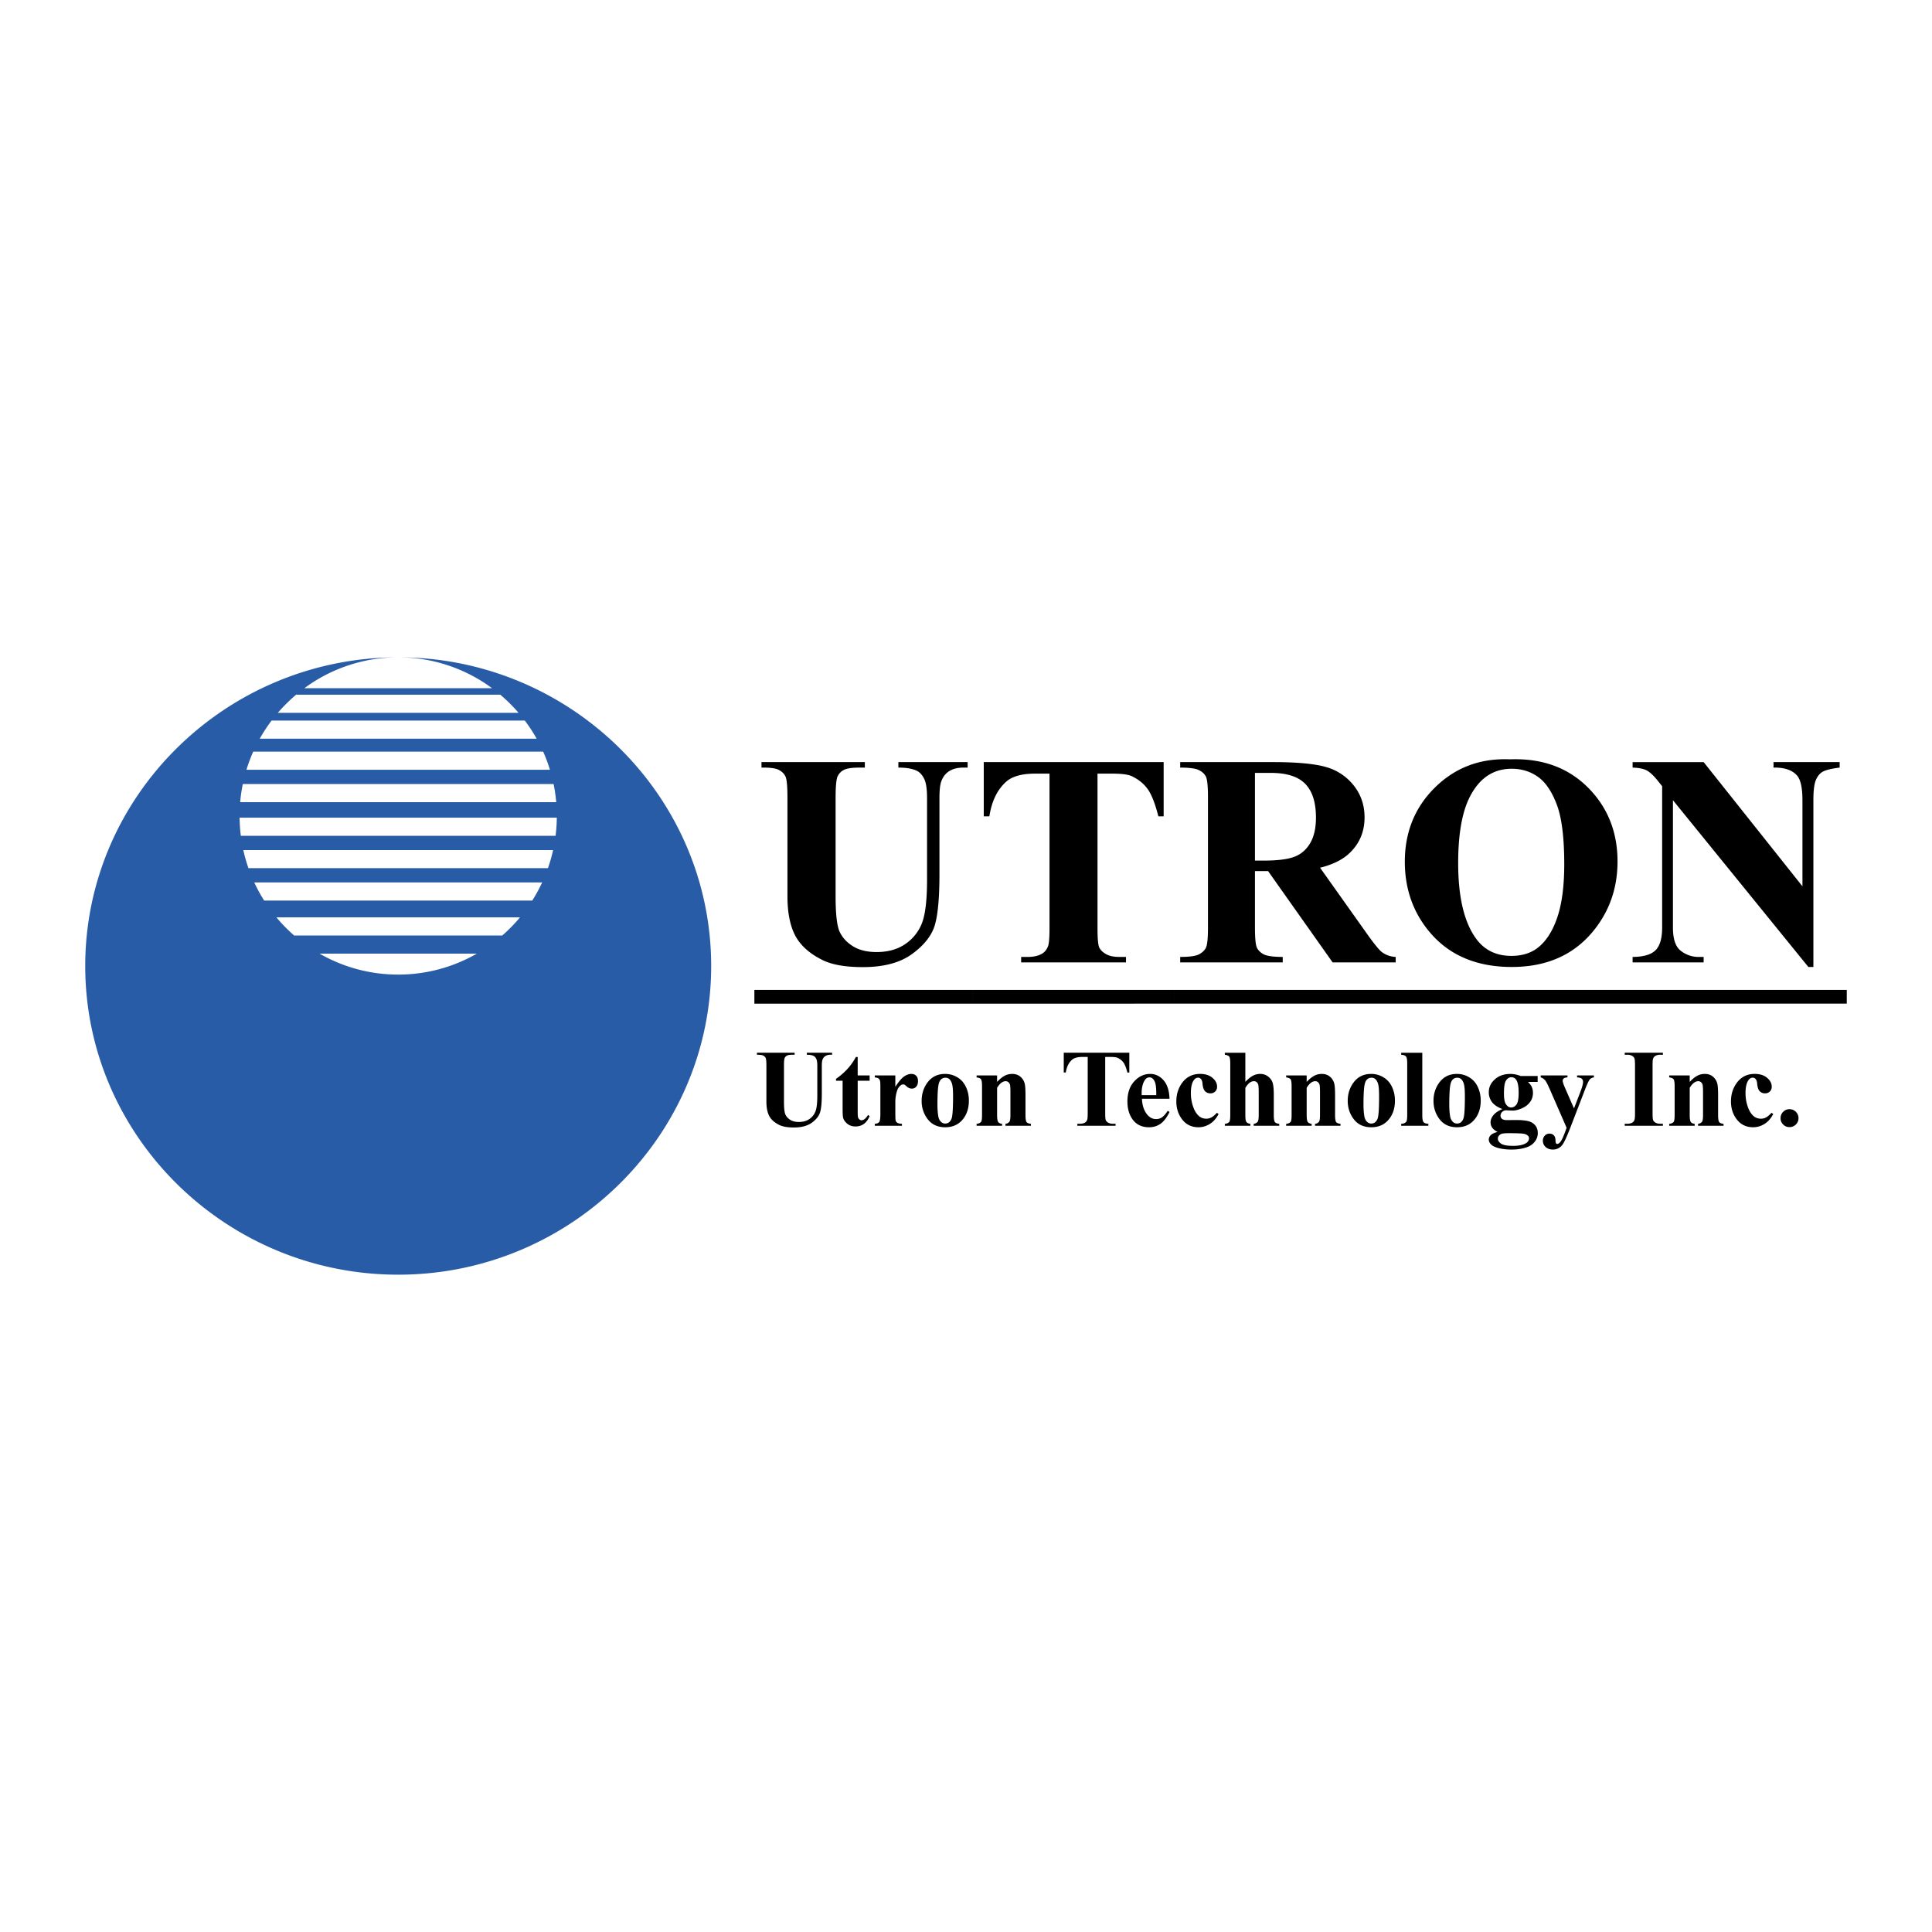
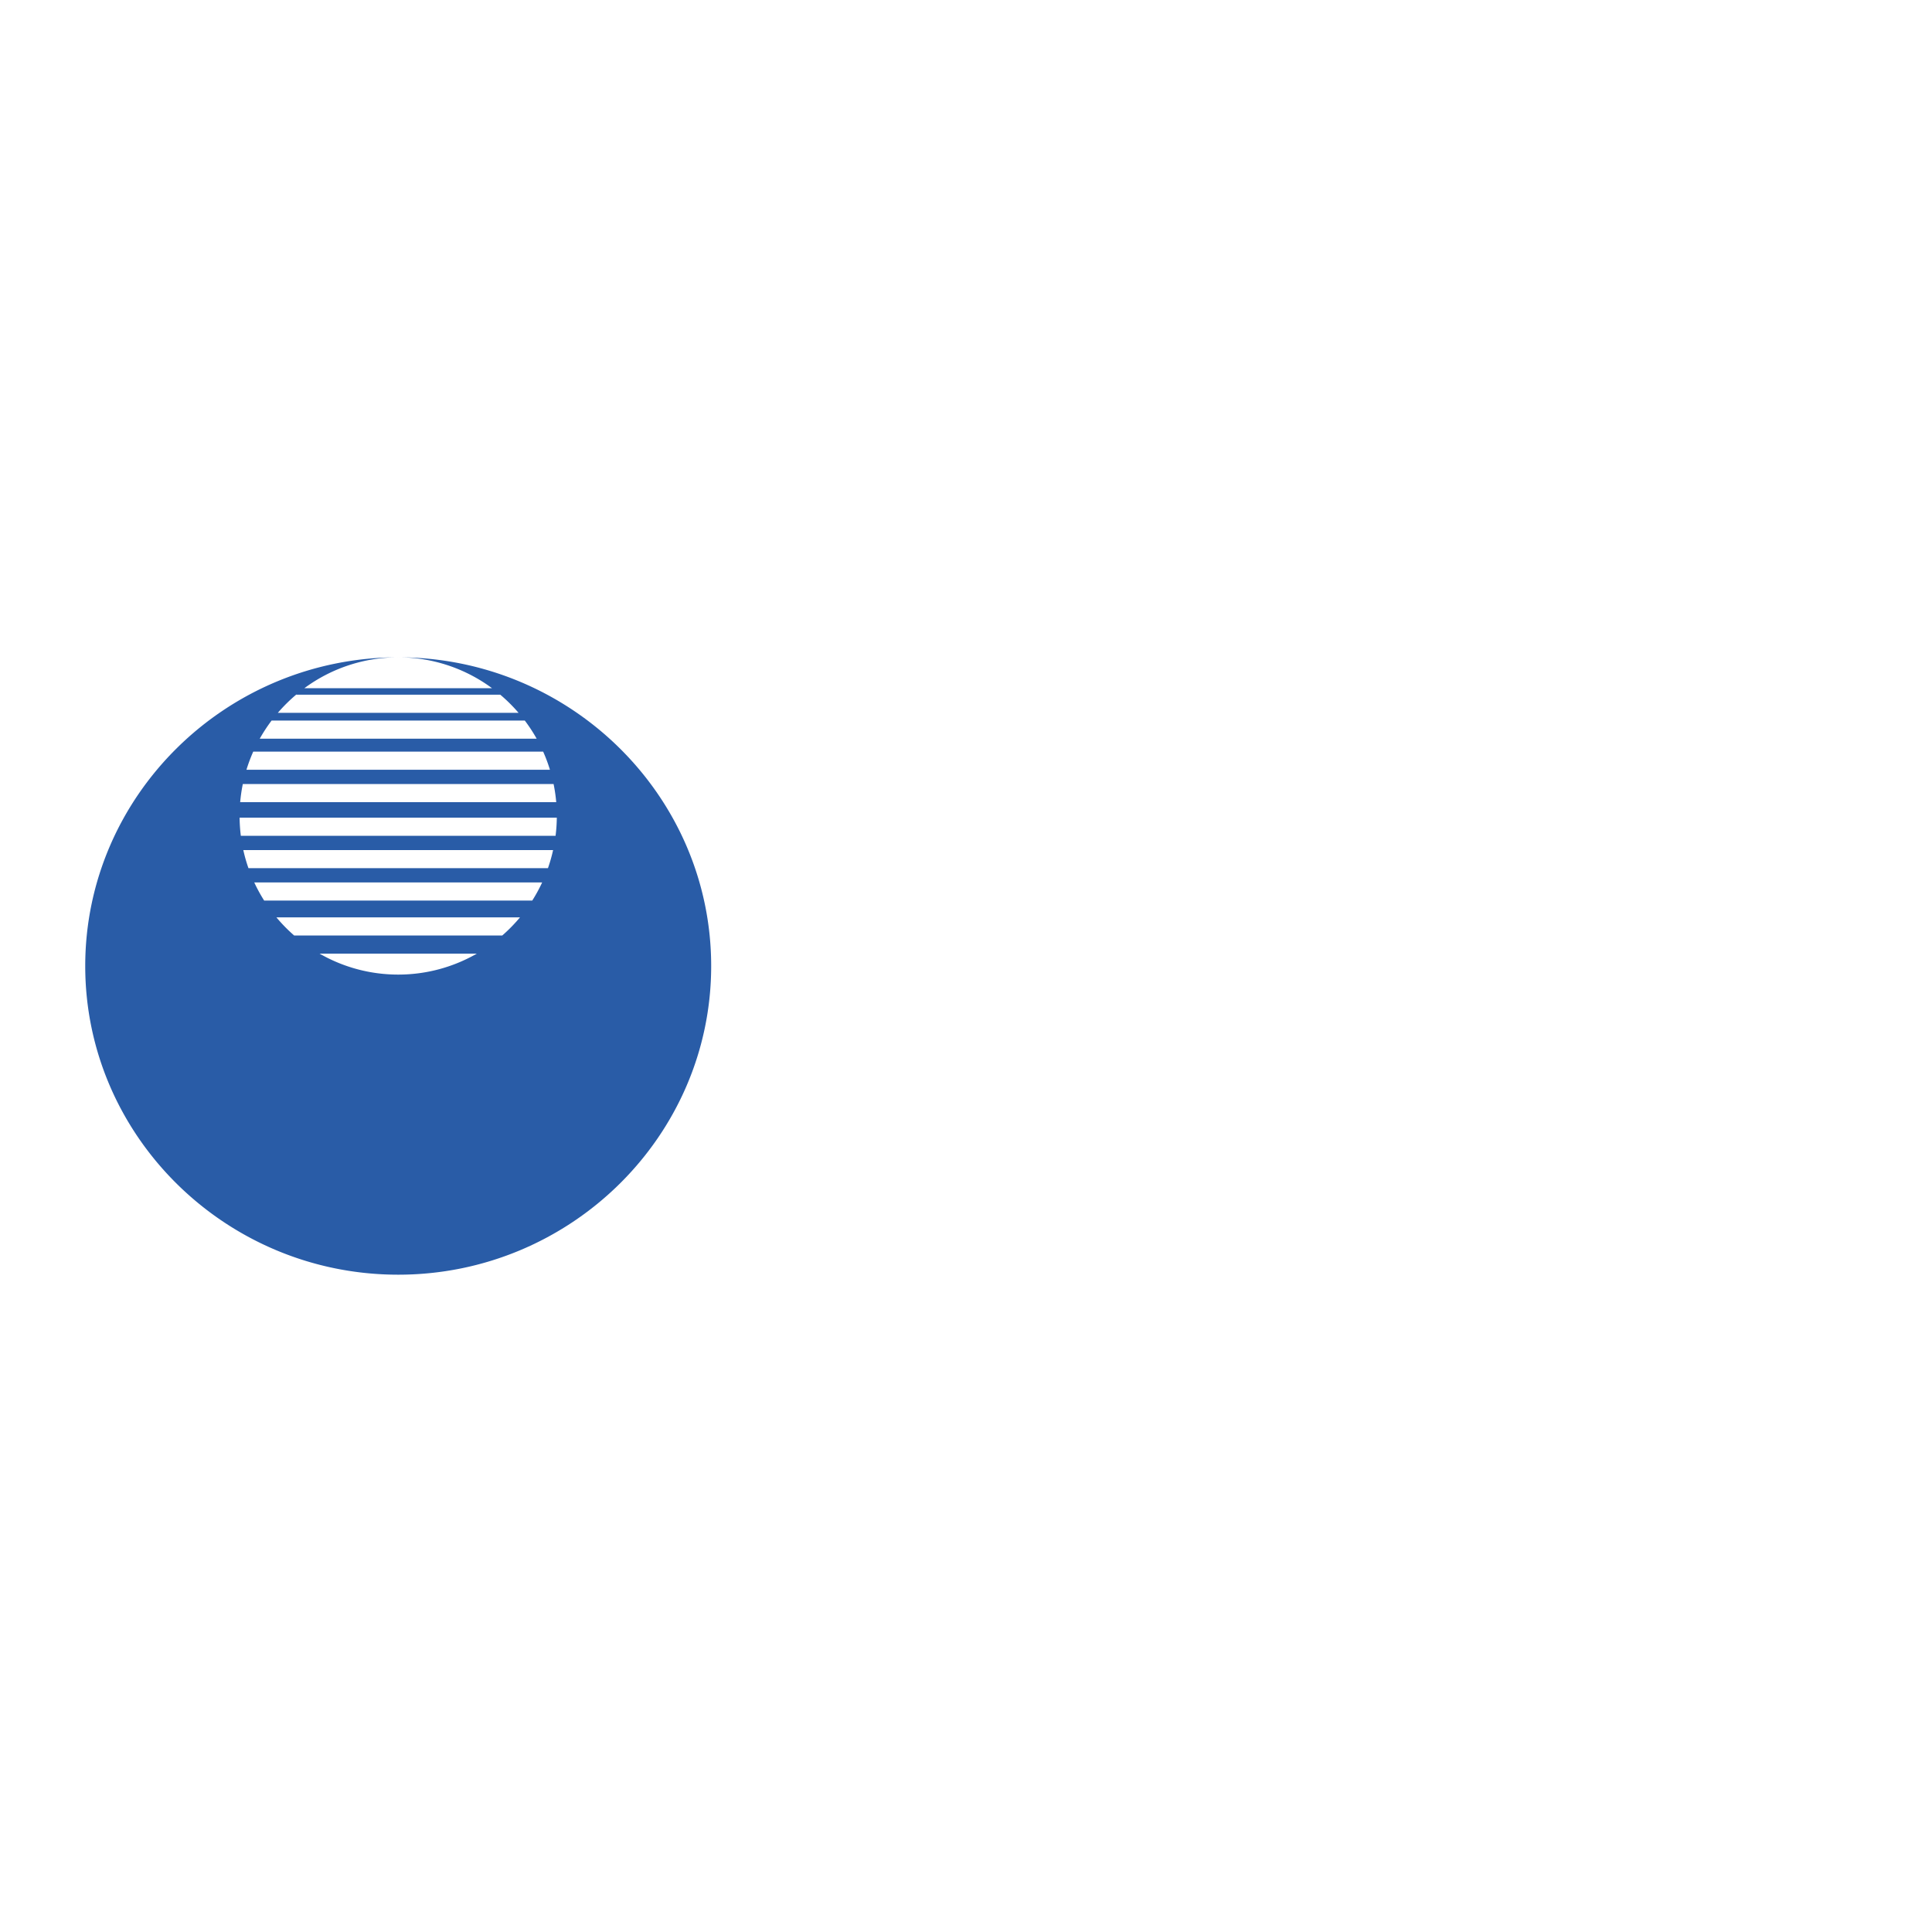
<svg xmlns="http://www.w3.org/2000/svg" width="2500" height="2500" viewBox="0 0 192.756 192.756">
  <g fill-rule="evenodd" clip-rule="evenodd">
-     <path fill="#fff" d="M0 0h192.756v192.756H0V0z" />
    <path d="M39.729 65.581c17.197 0 31.225 13.834 31.225 30.797 0 16.962-14.027 30.798-31.225 30.798S8.504 113.34 8.504 96.378c0-16.962 14.027-30.797 31.225-30.797a15.73 15.73 0 0 1 9.364 3.083H30.364a15.73 15.73 0 0 1 9.365-3.083zM24.028 83.39h31.401c.075-.593.117-1.197.124-1.809H23.905c.007.612.049 1.215.123 1.809zm31.155 1.421H24.274c.136.617.309 1.22.515 1.808h29.88c.206-.588.378-1.191.514-1.808zm-1.092 3.229H25.367c.29.626.621 1.229.988 1.809h26.749c.366-.579.696-1.183.987-1.809zm-2.213 3.488H27.58a15.99 15.99 0 0 0 1.77 1.808h20.759a16.154 16.154 0 0 0 1.769-1.808zm-19.992 3.617h15.686c-2.314 1.328-4.992 2.09-7.843 2.09s-5.529-.762-7.843-2.09zm-7.924-15.114h31.533a15.636 15.636 0 0 0-.264-1.809H24.226c-.122.592-.21 1.195-.264 1.809zm.626-3.23h30.28a15.752 15.752 0 0 0-.676-1.809H25.265c-.261.587-.487 1.19-.677 1.809zm1.326-3.1h27.63a16.064 16.064 0 0 0-1.183-1.809H27.096a16.195 16.195 0 0 0-1.182 1.809zm1.807-2.583h24.015a16.145 16.145 0 0 0-1.824-1.809H29.58v-.029a16.134 16.134 0 0 0-1.859 1.838z" fill="#295ca7" />
-     <path d="M75.974 76.035h10.312v.548h-.513c-.775 0-1.308.081-1.6.241a1.376 1.376 0 0 0-.619.669c-.121.287-.186 1.001-.186 2.138v9.782c0 1.791.136 2.973.407 3.556.271.579.714 1.057 1.333 1.444.619.382 1.398.573 2.344.573 1.082 0 2.002-.241 2.762-.729a4.464 4.464 0 0 0 1.71-2.012c.377-.855.568-2.344.568-4.466v-8.148c0-.896-.095-1.534-.282-1.916-.186-.382-.422-.649-.704-.795-.443-.226-1.066-.337-1.876-.337v-.548h6.911v.548h-.413c-.559 0-1.026.111-1.398.337-.372.227-.644.563-.81 1.016-.125.317-.191.88-.191 1.695v7.589c0 2.349-.156 4.043-.463 5.085-.312 1.041-1.066 1.997-2.263 2.872-1.197.875-2.837 1.312-4.909 1.312-1.725 0-3.063-.231-4.009-.694-1.283-.629-2.193-1.434-2.726-2.415-.528-.986-.795-2.303-.795-3.968V79.63c0-1.146-.06-1.861-.191-2.143-.126-.281-.347-.503-.664-.669-.312-.171-.89-.246-1.735-.236v-.547zm-.709 22.727h21.793v1.371H75.265v-1.371zm40.833-22.727v5.412h-.527c-.318-1.252-.664-2.147-1.047-2.691-.383-.548-.91-.981-1.58-1.303-.371-.181-1.025-.267-1.957-.267h-1.488v15.41c0 1.021.055 1.66.166 1.916.115.257.338.478.664.669.332.196.779.292 1.348.292h.664v.543H101.88v-.543h.664c.578 0 1.045-.105 1.396-.312.258-.136.459-.373.604-.709.111-.231.166-.85.166-1.856v-15.41h-1.447c-1.344 0-2.324.282-2.934.855-.854.794-1.393 1.931-1.619 3.405h-.56v-5.412h17.948v.001zM97.059 98.762h20.131v1.371H97.059v-1.371zm28.148-11.853v5.603c0 1.081.064 1.76.195 2.036.137.282.367.509.699.674.338.166.961.251 1.877.251v.543h-10.23v-.543c.924 0 1.549-.085 1.881-.261.326-.171.559-.393.693-.669.131-.277.197-.951.197-2.032V79.546c0-1.082-.066-1.76-.197-2.042-.135-.282-.367-.503-.703-.668-.332-.171-.957-.252-1.871-.252v-.548h9.283c2.42 0 4.186.171 5.309.503a5.347 5.347 0 0 1 2.74 1.851c.705.896 1.062 1.951 1.062 3.159 0 1.473-.535 2.691-1.596 3.656-.68.609-1.625 1.066-2.842 1.368l4.803 6.765c.629.875 1.078 1.418 1.34 1.634.406.307.869.473 1.402.503v.543h-6.293l-6.438-9.108h-1.311v-.001zm0-9.797v8.751h.84c1.363 0 2.385-.121 3.062-.372.68-.251 1.213-.704 1.6-1.358s.584-1.504.584-2.555c0-1.523-.357-2.646-1.072-3.375-.709-.729-1.855-1.091-3.439-1.091h-1.575zm-8.018 21.65h21.795v1.371h-21.795v-1.371zm33.448-23.004c3.186-.12 5.77.81 7.762 2.782 1.986 1.977 2.982 4.446 2.982 7.414 0 2.535-.738 4.763-2.223 6.689-1.967 2.555-4.744 3.832-8.33 3.832-3.59 0-6.373-1.216-8.338-3.656-1.551-1.926-2.33-4.21-2.33-6.851 0-2.967 1.012-5.441 3.027-7.418 2.024-1.982 4.502-2.912 7.45-2.792zm.181.941c-1.83 0-3.219.935-4.174 2.801-.775 1.529-1.162 3.732-1.162 6.599 0 3.41.598 5.93 1.795 7.56.836 1.142 2.008 1.71 3.512 1.71 1.01 0 1.855-.247 2.535-.734.859-.629 1.533-1.635 2.016-3.018.484-1.378.725-3.179.725-5.396 0-2.646-.246-4.622-.738-5.93-.494-1.313-1.117-2.238-1.881-2.781-.76-.539-1.635-.811-2.628-.811zm-11.834 22.063h23.473v1.371h-23.473v-1.371zm30.989-22.727l9.857 12.393v-8.591c0-1.197-.17-2.007-.512-2.429-.473-.568-1.264-.845-2.375-.825v-.548h6.6v.548c-.846.105-1.408.247-1.701.417-.291.171-.518.453-.678.84-.162.387-.242 1.056-.242 1.997v16.637h-.502l-13.51-16.637v12.705c0 1.147.26 1.921.789 2.324a2.857 2.857 0 0 0 1.801.608h.473v.543h-7.088v-.543c1.102-.01 1.867-.236 2.299-.679.434-.442.648-1.192.648-2.253V78.439l-.428-.533c-.422-.528-.793-.875-1.121-1.046-.322-.166-.789-.256-1.398-.276v-.548h7.088v-.001zm-7.516 22.727h21.795v1.371h-21.795v-1.371zM75.52 105.031h3.76v.201h-.187c-.283 0-.477.029-.583.088s-.182.141-.226.244-.067.363-.067.779v3.566c0 .652.049 1.084.148 1.297.099.209.261.385.486.525.225.139.51.209.854.209.395 0 .73-.088 1.007-.266a1.63 1.63 0 0 0 .624-.734c.138-.311.207-.854.207-1.627v-2.971c0-.326-.035-.561-.103-.699s-.154-.236-.257-.289c-.162-.084-.389-.123-.684-.123v-.201h2.519v.201h-.15a.952.952 0 0 0-.51.123.698.698 0 0 0-.295.369c-.046.115-.07.322-.07.619v2.766c0 .857-.057 1.475-.169 1.854-.113.381-.389.729-.825 1.049-.437.318-1.034.479-1.79.479-.629 0-1.117-.084-1.461-.254-.468-.229-.8-.521-.994-.879-.192-.361-.29-.842-.29-1.447v-3.566c0-.418-.021-.68-.069-.781a.502.502 0 0 0-.242-.244c-.114-.062-.324-.09-.633-.086v-.202zm10.052.426v1.838h1.191v.531h-1.191v3.1c0 .289.013.477.04.561s.075.152.143.205.13.078.187.078c.233 0 .453-.178.662-.533l.159.121c-.29.688-.761 1.029-1.412 1.029-.319 0-.588-.088-.809-.266-.22-.178-.361-.377-.422-.594-.034-.121-.053-.451-.053-.988v-2.713h-.657v-.189a6.867 6.867 0 0 0 1.153-1.004c.317-.35.593-.742.829-1.176h.18zm3.755 1.838v1.139c.334-.52.626-.863.875-1.035.251-.17.493-.254.726-.254.2 0 .362.061.48.186.121.123.18.297.18.521 0 .24-.057.428-.174.561a.543.543 0 0 1-.421.199.73.73 0 0 1-.494-.184 3.152 3.152 0 0 0-.247-.203.245.245 0 0 0-.125-.033.454.454 0 0 0-.295.117 1.121 1.121 0 0 0-.332.523 3.597 3.597 0 0 0-.173 1.148v1.154l.006.303c0 .203.013.334.037.391a.434.434 0 0 0 .191.213c.084.045.227.072.427.084v.193h-2.712v-.193c.218-.018.365-.08.442-.182.077-.102.116-.371.116-.809v-2.775c0-.287-.013-.471-.042-.549-.037-.102-.088-.174-.156-.221s-.188-.078-.359-.098v-.197h2.05v.001zm4.969-.15c.437 0 .844.111 1.22.338.376.225.662.545.856.963.196.414.293.869.293 1.363 0 .713-.18 1.309-.543 1.789-.437.58-1.04.869-1.81.869-.755 0-1.338-.266-1.746-.795a2.93 2.93 0 0 1-.613-1.842c0-.721.209-1.348.625-1.883.421-.535.993-.802 1.718-.802zm.023.38a.618.618 0 0 0-.47.207c-.132.139-.218.41-.258.816-.042.406-.062.973-.062 1.695 0 .383.025.74.075 1.074.04.254.125.447.253.578a.588.588 0 0 0 .439.201.621.621 0 0 0 .404-.135.91.91 0 0 0 .279-.512c.071-.338.108-1.025.108-2.062 0-.609-.035-1.027-.104-1.254-.067-.227-.168-.393-.3-.498a.572.572 0 0 0-.364-.11zm5.161-.23v.648c.26-.277.506-.482.742-.607a1.57 1.57 0 0 1 .764-.191c.324 0 .596.09.811.271.215.18.357.404.43.674.059.205.086.596.086 1.176v1.955c0 .387.035.629.104.723.07.096.217.156.439.182v.193h-2.543v-.193c.191-.025.328-.105.41-.236.057-.09.086-.312.086-.668v-2.234c0-.412-.016-.672-.047-.779a.486.486 0 0 0-.166-.248.397.397 0 0 0-.254-.09c-.309 0-.596.221-.861.662v2.689c0 .377.035.613.105.715s.199.164.391.189v.193h-2.543v-.193c.211-.021.361-.09.451-.205.061-.08.092-.312.092-.699v-2.836c0-.381-.035-.615-.104-.709-.07-.094-.217-.154-.439-.184v-.197h2.046v-.001zm13.192-2.264v1.975h-.193c-.115-.457-.242-.783-.381-.982s-.332-.357-.576-.475c-.135-.066-.375-.098-.713-.098h-.543v5.619c0 .373.02.605.061.699a.565.565 0 0 0 .242.244c.121.07.283.105.492.105h.24v.199h-3.812v-.199h.24c.211 0 .383-.039.51-.113a.511.511 0 0 0 .221-.26c.041-.084.061-.309.061-.676v-5.619h-.527c-.49 0-.848.104-1.07.312-.311.289-.508.705-.59 1.242h-.203v-1.975h6.541v.002zm4.012 4.594h-2.754c.031.666.209 1.193.531 1.582.246.297.543.445.891.445.215 0 .412-.061.586-.18.176-.121.363-.338.564-.648l.182.117c-.271.557-.572.949-.902 1.18-.328.23-.709.346-1.145.346-.744 0-1.309-.285-1.691-.859-.309-.461-.463-1.033-.463-1.719 0-.838.227-1.504.68-2.002.453-.494.986-.742 1.594-.742.508 0 .951.207 1.324.625.374.418.575 1.037.603 1.855zm-1.321-.359c0-.578-.031-.971-.096-1.188-.062-.215-.158-.379-.291-.488a.448.448 0 0 0-.301-.098c-.188 0-.34.092-.457.275-.211.318-.316.756-.316 1.309v.189h1.461v.001zm6.051 1.757l.164.127c-.236.445-.529.777-.885.992a2.104 2.104 0 0 1-1.123.324c-.672 0-1.207-.252-1.605-.756-.402-.504-.602-1.113-.602-1.822 0-.684.18-1.285.545-1.805.443-.627 1.049-.939 1.824-.939.518 0 .932.131 1.236.393.307.26.459.553.459.875a.649.649 0 0 1-.186.488.663.663 0 0 1-.486.182.698.698 0 0 1-.523-.209c-.139-.139-.223-.389-.256-.746-.02-.225-.072-.383-.154-.473a.386.386 0 0 0-.291-.135c-.172 0-.318.092-.439.273-.188.277-.279.699-.279 1.27 0 .471.076.924.227 1.355s.355.754.617.965c.197.154.43.23.697.23.176 0 .342-.041.5-.123s.343-.237.56-.466zm2.834-5.992v2.906c.277-.289.529-.494.758-.613.229-.121.467-.18.715-.18.314 0 .586.09.809.268.225.18.373.391.445.631.074.242.111.648.111 1.223v1.961c0 .383.035.623.107.717.072.096.217.156.436.182v.193h-2.549v-.193a.58.58 0 0 0 .404-.217c.064-.092.098-.318.098-.682v-2.24c0-.416-.018-.676-.051-.781a.467.467 0 0 0-.162-.246.41.41 0 0 0-.262-.09.704.704 0 0 0-.418.148c-.137.098-.283.271-.441.518v2.691c0 .359.027.582.082.67.066.123.207.199.418.229v.193h-2.547v-.193c.211-.021.361-.09.451-.205.061-.08.092-.311.092-.693v-5.104c0-.379-.035-.615-.104-.709-.07-.092-.217-.154-.439-.182v-.201h2.047v-.001zm6.119 2.264v.648c.26-.277.506-.482.744-.607.236-.129.488-.191.762-.191.324 0 .596.09.811.271.215.18.357.404.43.674.059.205.086.596.086 1.176v1.955c0 .387.035.629.104.723.07.096.217.156.439.182v.193h-2.541v-.193c.189-.025.326-.105.408-.236.057-.09.086-.312.086-.668v-2.234c0-.412-.016-.672-.047-.779a.475.475 0 0 0-.166-.248.393.393 0 0 0-.254-.09c-.309 0-.596.221-.861.662v2.689c0 .377.035.613.105.715s.199.164.391.189v.193h-2.543v-.193c.211-.021.361-.09.451-.205.061-.08.092-.312.092-.699v-2.836c0-.381-.033-.615-.104-.709s-.217-.154-.439-.184v-.197h2.046v-.001zm6.438-.15c.436 0 .844.111 1.219.338.377.225.662.545.857.963.195.414.293.869.293 1.363 0 .713-.18 1.309-.543 1.789-.438.58-1.039.869-1.811.869-.756 0-1.338-.266-1.746-.795s-.611-1.145-.611-1.842c0-.721.209-1.348.625-1.883.418-.535.99-.802 1.717-.802zm.021.38a.614.614 0 0 0-.469.207c-.133.139-.219.41-.26.816s-.062.973-.062 1.695c0 .383.027.74.076 1.074.041.254.125.447.252.578a.592.592 0 0 0 .441.201c.16 0 .295-.047.402-.135a.893.893 0 0 0 .279-.512c.072-.338.107-1.025.107-2.062 0-.609-.033-1.027-.102-1.254s-.17-.393-.301-.498a.563.563 0 0 0-.363-.11zm5.076-2.494v6.244c0 .354.043.582.125.68s.244.154.482.17v.193h-2.713v-.193c.223-.008.387-.074.496-.195.07-.082.105-.301.105-.654v-5.199c0-.354-.041-.576-.123-.676s-.242-.154-.479-.168v-.201h2.107v-.001zm3.461 2.114c.436 0 .844.111 1.219.338.377.225.662.545.857.963.195.414.293.869.293 1.363 0 .713-.18 1.309-.543 1.789-.438.58-1.041.869-1.811.869-.756 0-1.338-.266-1.746-.795s-.611-1.145-.611-1.842c0-.721.209-1.348.625-1.883.418-.535.991-.802 1.717-.802zm.022.38a.614.614 0 0 0-.469.207c-.133.139-.219.41-.26.816s-.062.973-.062 1.695c0 .383.025.74.076 1.074.039.254.125.447.252.578a.592.592 0 0 0 .441.201c.16 0 .295-.047.402-.135a.893.893 0 0 0 .279-.512c.072-.338.107-1.025.107-2.062 0-.609-.033-1.027-.102-1.254s-.17-.393-.301-.498a.567.567 0 0 0-.363-.11zm6.334-.171h1.693v.59h-.963c.176.176.299.336.365.479.088.193.129.396.129.607 0 .357-.098.67-.299.932-.197.264-.469.469-.811.617s-.645.225-.91.225l-.645-.027a.556.556 0 0 0-.406.16.503.503 0 0 0-.164.377.39.39 0 0 0 .148.316c.1.084.258.123.48.123l.93-.008c.752 0 1.27.08 1.553.244.404.23.607.584.607 1.059 0 .305-.094.582-.281.83-.184.25-.43.434-.734.551-.463.176-.994.264-1.596.264-.451 0-.863-.043-1.236-.131-.371-.088-.641-.209-.801-.365s-.24-.32-.24-.492c0-.164.061-.312.186-.443.123-.131.354-.24.689-.33-.467-.229-.699-.549-.699-.957 0-.246.096-.486.287-.719.188-.232.488-.436.9-.607-.48-.176-.826-.406-1.043-.693a1.604 1.604 0 0 1-.32-.994c0-.49.199-.916.602-1.275.4-.359.916-.539 1.545-.539.335-.003.68.067 1.034.206zm-.93.123c-.207 0-.383.104-.525.314-.145.209-.215.645-.215 1.303 0 .533.068.9.213 1.098.141.201.307.299.5.299.217 0 .395-.098.537-.295.145-.197.217-.58.217-1.148 0-.643-.08-1.078-.242-1.312a.55.55 0 0 0-.485-.259zm-.318 5.582c-.363 0-.605.031-.723.092-.207.111-.307.262-.307.451 0 .184.104.348.316.496.211.148.609.225 1.193.225.498 0 .889-.066 1.172-.201.285-.131.428-.316.428-.557a.335.335 0 0 0-.08-.227.766.766 0 0 0-.439-.219c-.193-.041-.715-.06-1.56-.06zm5.83-.538l-1.623-3.723c-.244-.562-.422-.908-.539-1.037s-.256-.219-.422-.27v-.197h2.67v.197c-.176.008-.299.043-.369.104a.282.282 0 0 0-.109.221c0 .135.09.404.27.805l.859 1.967.586-1.52c.211-.541.318-.918.318-1.131 0-.131-.045-.238-.133-.316s-.244-.121-.465-.129v-.197h1.682v.197a.65.65 0 0 0-.402.191c-.104.109-.279.48-.523 1.115l-1.434 3.723c-.361.932-.631 1.504-.805 1.719a1.155 1.155 0 0 1-.93.451c-.297 0-.539-.084-.723-.254a.809.809 0 0 1-.277-.617.73.73 0 0 1 .191-.516.619.619 0 0 1 .469-.203c.18 0 .324.057.434.172s.166.293.168.533c.004.135.021.223.051.262.027.041.068.059.123.059.086 0 .176-.051.273-.156.145-.15.312-.492.504-1.029l.156-.421zm9.605-.402v.199h-3.809v-.199h.242c.211 0 .381-.039.51-.113a.484.484 0 0 0 .215-.26c.041-.084.061-.309.061-.676v-4.791c0-.373-.02-.605-.061-.699a.524.524 0 0 0-.238-.244.985.985 0 0 0-.486-.104h-.242v-.201h3.809v.201h-.242a1.02 1.02 0 0 0-.51.111.521.521 0 0 0-.219.258c-.039.088-.059.312-.059.678v4.791c0 .373.02.605.061.699s.121.174.242.244.281.105.484.105h.242v.001zm2.676-4.824v.648c.26-.277.506-.482.742-.607a1.57 1.57 0 0 1 .764-.191c.324 0 .596.09.811.271.215.18.357.404.43.674.059.205.086.596.086 1.176v1.955c0 .387.035.629.104.723.07.096.217.156.439.182v.193h-2.543v-.193c.191-.025.328-.105.41-.236.057-.09.086-.312.086-.668v-2.234c0-.412-.018-.672-.047-.779a.475.475 0 0 0-.166-.248.397.397 0 0 0-.254-.09c-.309 0-.596.221-.861.662v2.689c0 .377.035.613.105.715s.199.164.391.189v.193h-2.543v-.193c.211-.021.361-.09.451-.205.061-.08.092-.312.092-.699v-2.836c0-.381-.035-.615-.104-.709-.07-.094-.217-.154-.439-.184v-.197h2.046v-.001zm8.168 3.728l.166.127c-.238.445-.531.777-.885.992a2.111 2.111 0 0 1-1.125.324c-.67 0-1.205-.252-1.605-.756-.402-.504-.602-1.113-.602-1.822 0-.684.182-1.285.547-1.805.441-.627 1.049-.939 1.822-.939.52 0 .932.131 1.238.393.307.26.459.553.459.875a.649.649 0 0 1-.186.488.667.667 0 0 1-.486.182.706.706 0 0 1-.525-.209c-.137-.139-.221-.389-.254-.746-.02-.225-.074-.383-.156-.473s-.178-.135-.289-.135c-.174 0-.32.092-.441.273-.186.277-.277.699-.277 1.27 0 .471.074.924.225 1.355s.355.754.619.965c.195.154.428.23.695.23.176 0 .344-.041.502-.123.156-.081.341-.237.558-.466zm1.787-.359c.252 0 .463.088.637.262a.863.863 0 0 1 .262.635.859.859 0 0 1-.264.631.869.869 0 0 1-.635.26.852.852 0 0 1-.629-.26.857.857 0 0 1-.262-.631c0-.248.086-.459.262-.635a.854.854 0 0 1 .629-.262z" />
  </g>
</svg>